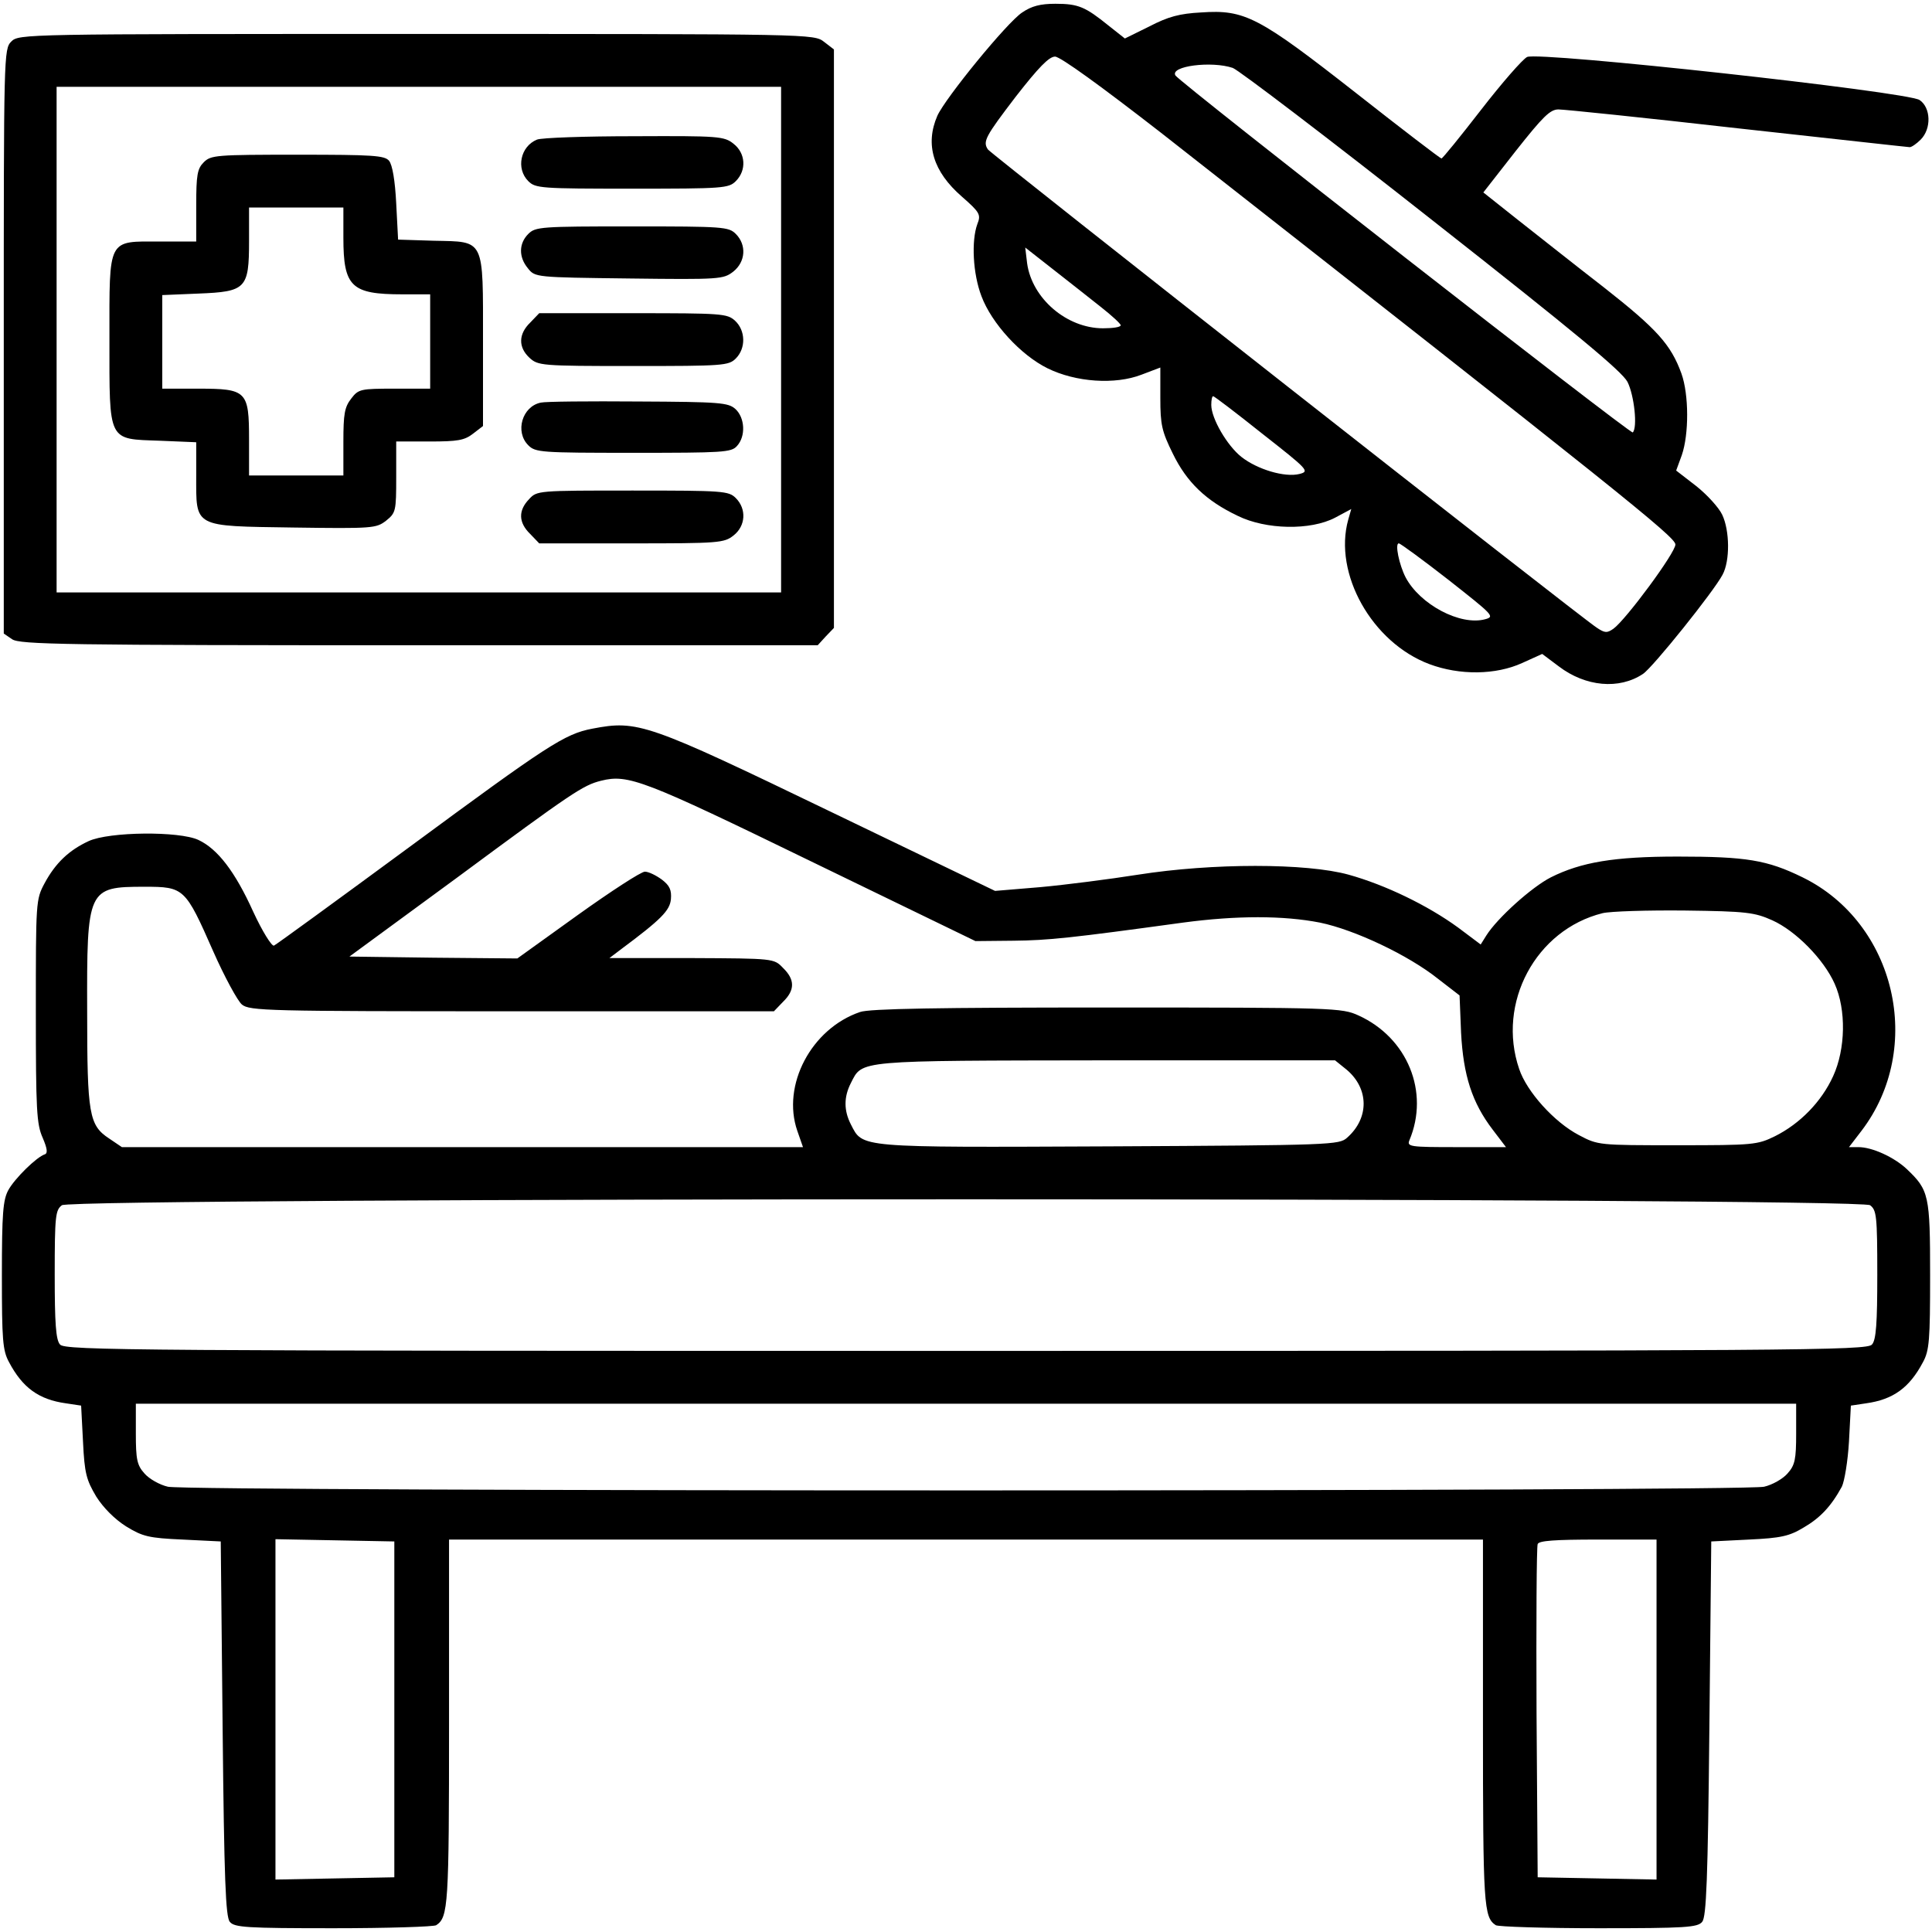
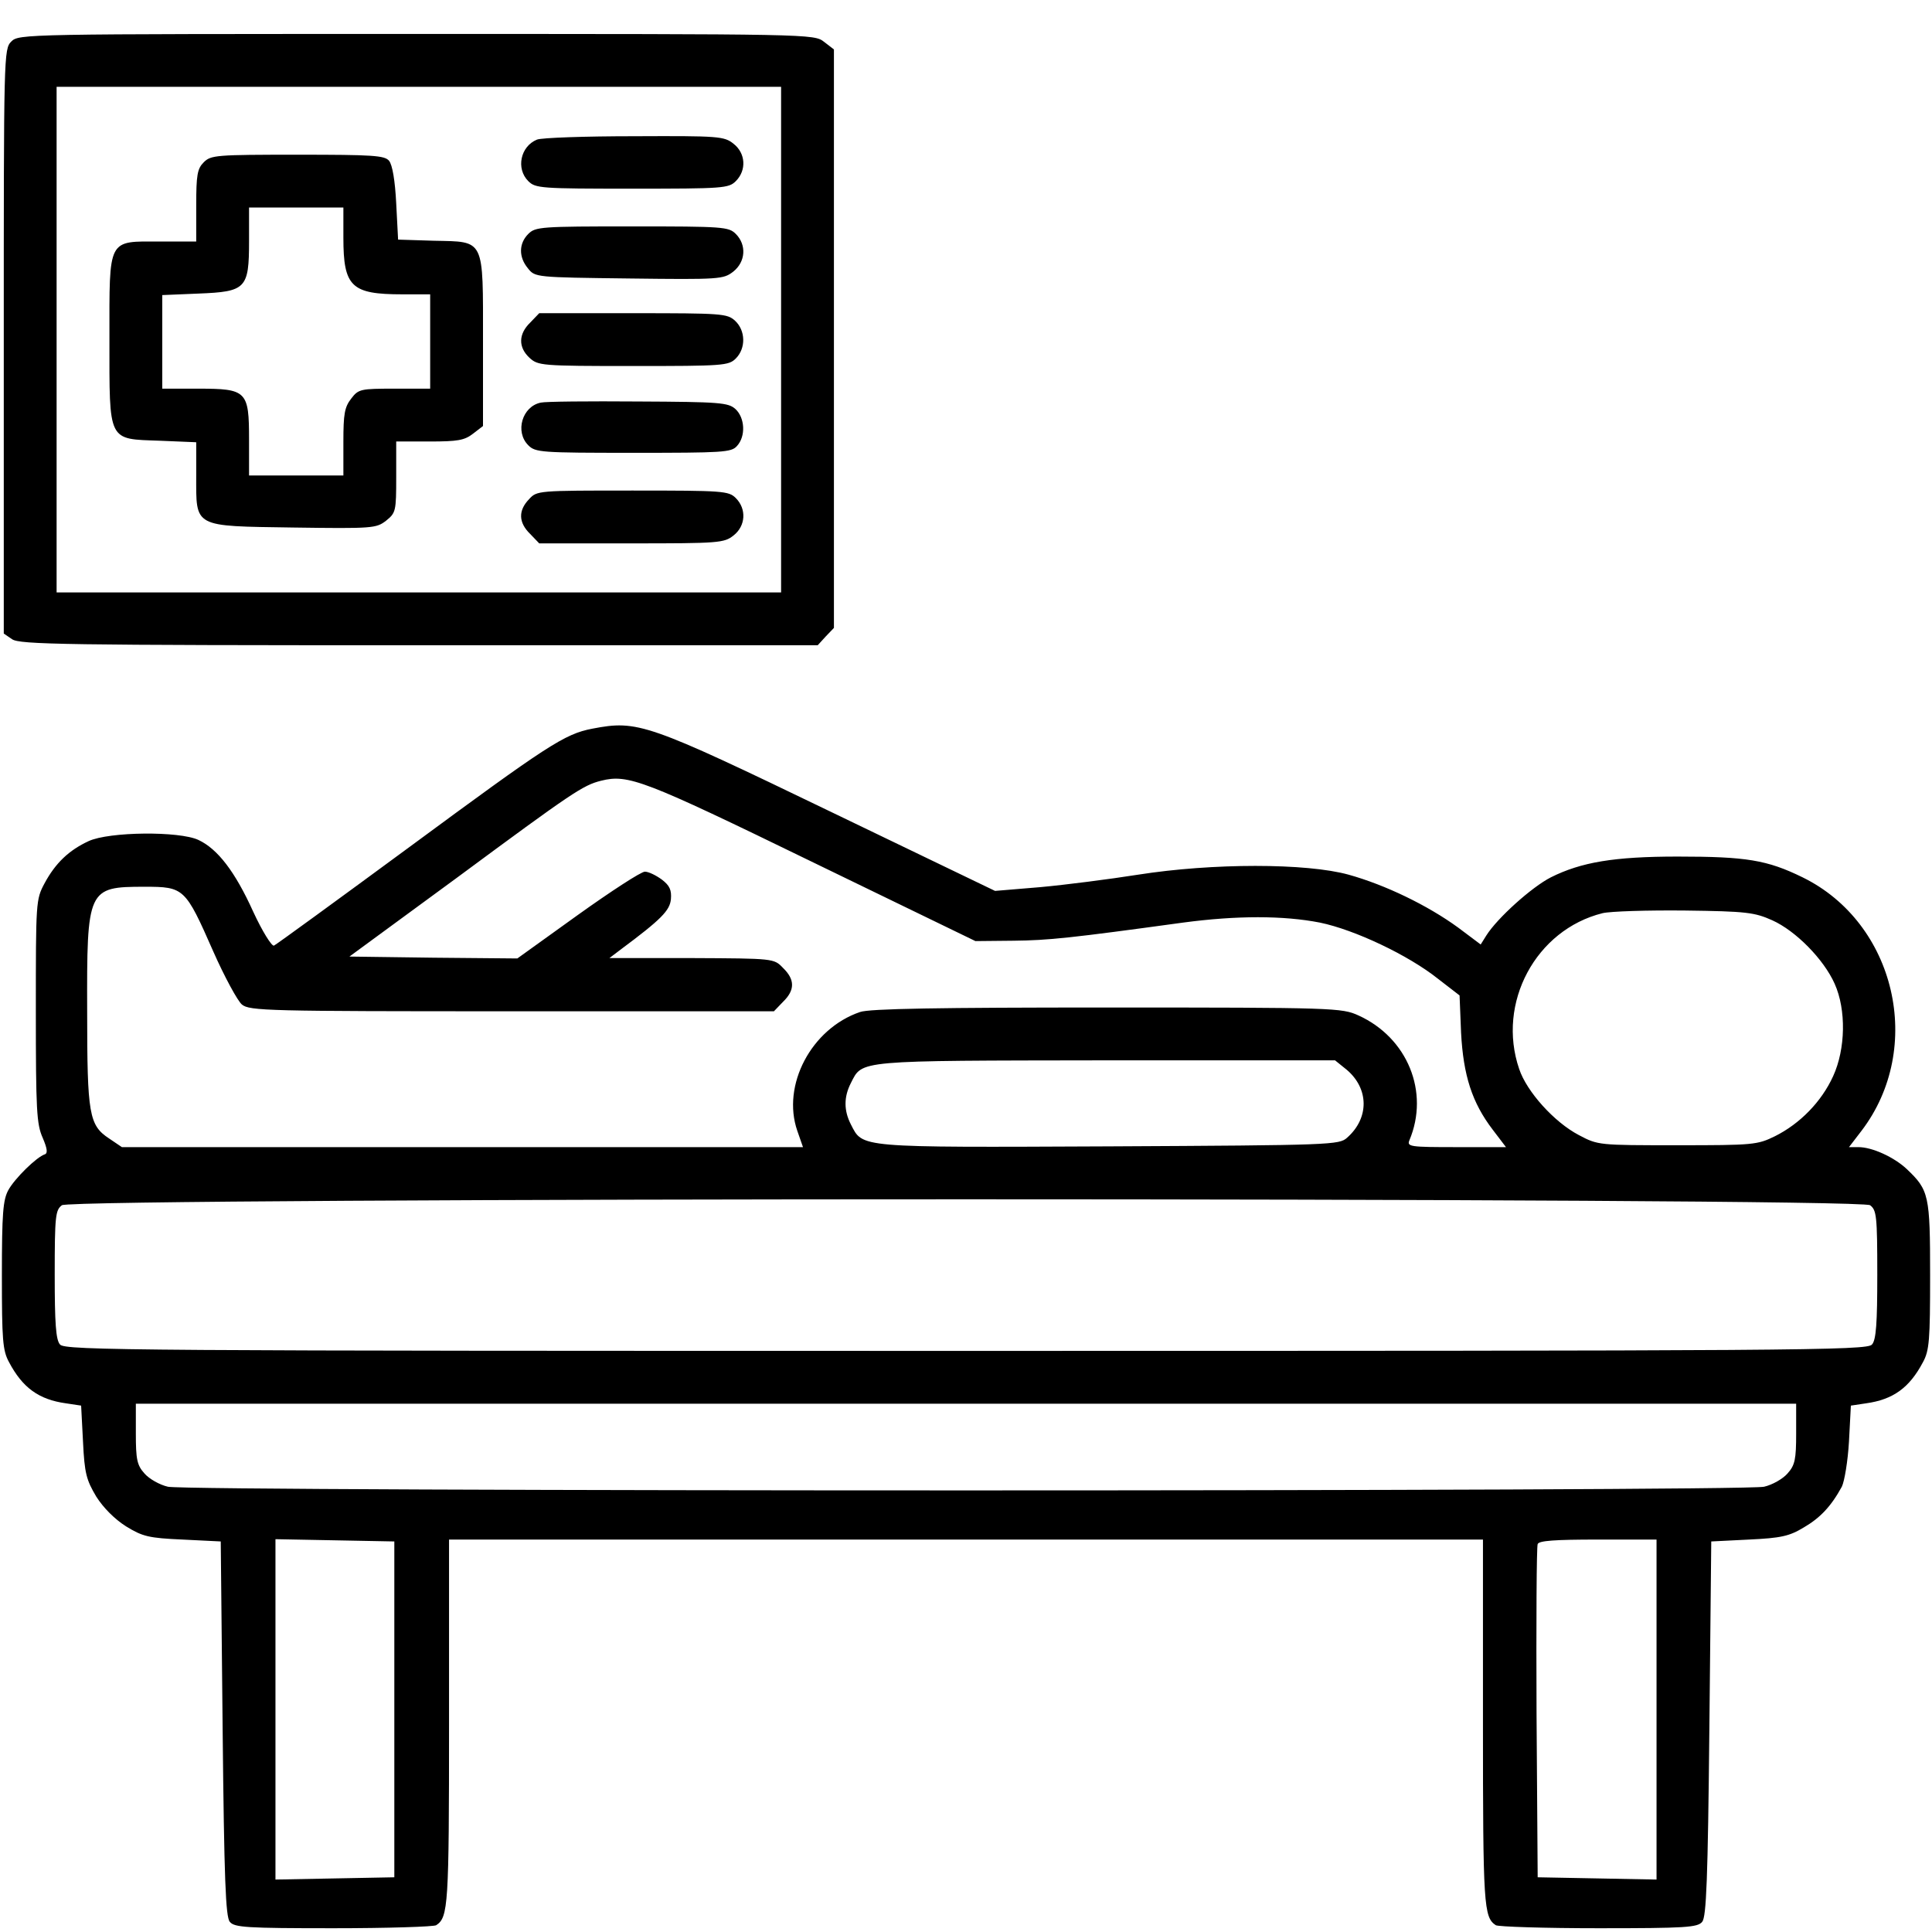
<svg xmlns="http://www.w3.org/2000/svg" version="1.0" width="512pt" height="512pt" viewBox="0 0 512 512" preserveAspectRatio="xMidYMid meet">
  <g transform="translate(0,512) scale(0.1,-0.1)" fill="#000000" stroke="none">
-     <path d="M2709 5087 c-40 -26 -204 -227 -225 -274 -33 -76 -11 -148 65 -214 48 -42 51 -48 41 -73 -16 -44 -12 -131 11 -191 27 -72 104 -156 175 -191 75 -37 179 -44 249 -17 l50 19 0 -81 c0 -71 4 -88 33 -147 37 -76 88 -125 172 -165 75 -37 193 -39 258 -5 l43 23 -8 -28 c-40 -143 63 -326 215 -383 80 -30 176 -29 246 3 l53 24 44 -33 c71 -54 160 -62 223 -20 26 17 188 219 211 263 20 37 19 117 -1 159 -9 19 -40 53 -69 76 l-53 41 15 41 c19 55 19 160 -1 216 -28 77 -65 118 -205 228 -75 58 -177 139 -228 179 l-92 73 86 110 c72 91 91 110 113 110 15 0 229 -22 475 -50 246 -27 452 -50 456 -50 5 0 18 9 29 20 29 29 27 85 -3 105 -34 22 -1008 129 -1040 114 -12 -6 -67 -69 -122 -140 -55 -71 -102 -129 -105 -129 -3 0 -105 78 -227 174 -258 202 -294 221 -410 213 -57 -3 -87 -11 -137 -37 l-65 -32 -43 34 c-62 50 -80 58 -141 58 -40 0 -63 -6 -88 -23z m368 -319 c1219 -956 1363 -1071 1363 -1091 0 -22 -131 -199 -164 -223 -17 -12 -23 -12 -45 3 -41 26 -1605 1255 -1613 1267 -14 21 -7 34 74 140 60 77 88 106 104 106 14 0 124 -80 281 -202z m190 172 c16 -6 254 -187 528 -403 383 -301 503 -401 518 -429 18 -36 27 -121 14 -134 -5 -6 -1200 927 -1212 946 -15 25 96 39 152 20z m-349 -634 c28 -22 52 -44 52 -48 0 -5 -21 -8 -47 -8 -96 0 -188 79 -201 172 l-5 42 74 -58 c41 -32 98 -77 127 -100z m428 -336 c121 -95 125 -99 98 -106 -39 -10 -112 12 -154 45 -38 30 -80 102 -80 138 0 13 2 23 5 23 3 0 62 -45 131 -100z m493 -387 c118 -93 123 -97 97 -104 -66 -18 -173 39 -211 111 -17 33 -29 90 -18 90 4 0 64 -44 132 -97z" />
    <path d="M30 5010 c-20 -20 -20 -33 -20 -794 l0 -775 22 -15 c20 -14 139 -16 1078 -16 l1057 0 21 23 22 23 0 766 0 767 -26 20 c-27 21 -30 21 -1080 21 -1041 0 -1054 0 -1074 -20z m2040 -790 l0 -670 -960 0 -960 0 0 670 0 670 960 0 960 0 0 -670z" />
    <path d="M1423 4750 c-44 -18 -56 -77 -23 -110 19 -19 33 -20 275 -20 242 0 256 1 275 20 29 29 26 74 -6 99 -25 20 -39 21 -263 20 -130 0 -246 -4 -258 -9z" />
    <path d="M540 4690 c-17 -17 -20 -33 -20 -115 l0 -95 -95 0 c-141 0 -135 12 -135 -259 0 -275 -5 -264 134 -269 l96 -4 0 -88 c0 -139 -10 -134 257 -138 211 -3 220 -2 246 18 26 21 27 25 27 116 l0 94 89 0 c74 0 92 3 115 21 l26 20 0 224 c0 276 6 264 -130 267 l-95 3 -5 96 c-3 60 -10 102 -19 113 -12 14 -42 16 -242 16 -216 0 -230 -1 -249 -20z m370 -200 c0 -130 21 -150 156 -150 l74 0 0 -125 0 -125 -94 0 c-90 0 -96 -1 -115 -26 -18 -23 -21 -41 -21 -115 l0 -89 -125 0 -125 0 0 95 c0 129 -6 135 -135 135 l-95 0 0 124 0 124 96 4 c126 5 134 13 134 139 l0 89 125 0 125 0 0 -80z" />
    <path d="M1400 4500 c-25 -25 -26 -61 -1 -91 19 -24 20 -24 268 -27 241 -3 250 -2 276 18 33 26 36 71 7 100 -19 19 -33 20 -275 20 -242 0 -256 -1 -275 -20z" />
    <path d="M1405 4265 c-31 -30 -32 -65 -2 -93 23 -21 30 -22 275 -22 239 0 253 1 272 20 27 27 26 74 -2 100 -21 19 -34 20 -270 20 l-249 0 -24 -25z" />
    <path d="M1433 4053 c-49 -10 -69 -77 -33 -113 19 -19 33 -20 278 -20 238 0 260 1 275 18 24 26 21 75 -4 98 -19 17 -40 19 -258 20 -130 1 -246 0 -258 -3z" />
    <path d="M1402 3797 c-29 -30 -28 -62 3 -92 l24 -25 244 0 c232 0 246 1 271 21 32 25 35 70 6 99 -19 19 -33 20 -273 20 -252 0 -254 0 -275 -23z" />
    <path d="M1570 3189 c-74 -14 -119 -44 -484 -313 -193 -142 -355 -260 -360 -262 -6 -2 -31 38 -55 90 -48 106 -94 166 -145 190 -51 24 -237 22 -291 -3 -52 -24 -88 -58 -117 -112 -23 -43 -23 -49 -23 -339 0 -262 2 -299 18 -335 12 -28 14 -41 6 -44 -22 -7 -80 -64 -97 -95 -14 -26 -17 -61 -17 -226 0 -171 2 -199 19 -230 36 -68 79 -99 151 -109 l40 -6 5 -96 c4 -84 9 -101 35 -145 19 -30 49 -60 79 -79 44 -27 60 -31 150 -35 l101 -5 5 -496 c4 -400 8 -499 19 -512 12 -15 44 -17 275 -17 143 0 266 4 272 8 32 21 34 52 34 536 l0 486 1370 0 1370 0 0 -486 c0 -484 2 -515 34 -536 6 -4 129 -8 272 -8 231 0 263 2 275 17 11 13 15 112 19 512 l5 496 100 5 c85 4 107 9 145 32 43 25 72 55 101 108 7 14 16 68 19 120 l5 95 40 6 c72 10 115 41 151 109 17 31 19 59 19 230 0 213 -3 226 -62 282 -33 31 -91 58 -128 58 l-25 0 33 43 c168 220 91 551 -156 672 -94 46 -149 55 -331 55 -169 0 -256 -15 -336 -55 -51 -26 -142 -108 -171 -154 l-15 -24 -60 45 c-81 59 -193 113 -290 140 -112 31 -361 31 -558 0 -76 -12 -193 -27 -259 -33 l-120 -10 -436 210 c-487 235 -511 243 -631 220z m580 -352 l435 -211 101 1 c93 1 150 7 449 48 142 19 266 19 363 0 92 -19 234 -86 313 -149 l57 -44 4 -99 c6 -113 29 -185 84 -257 l35 -46 -132 0 c-121 0 -131 1 -124 18 54 128 -5 272 -135 331 -44 20 -63 21 -666 21 -444 0 -631 -3 -655 -12 -129 -44 -208 -194 -166 -315 l15 -43 -903 0 -902 0 -34 23 c-53 35 -58 64 -58 335 -1 327 1 332 152 332 105 0 108 -3 182 -171 30 -68 65 -132 76 -141 20 -17 69 -18 716 -18 l694 0 24 25 c32 31 32 59 0 90 -24 25 -24 25 -242 26 l-218 0 29 22 c109 81 131 104 134 134 2 24 -3 36 -24 52 -15 11 -35 21 -45 21 -10 0 -90 -52 -178 -115 l-160 -115 -222 2 -223 3 285 209 c307 227 334 245 382 257 72 18 113 2 557 -214z m2547 -156 c62 -28 136 -103 165 -168 31 -69 29 -173 -4 -245 -31 -68 -88 -126 -154 -159 -47 -23 -57 -24 -259 -24 -209 0 -210 0 -261 27 -65 34 -138 115 -158 175 -60 175 44 369 221 413 21 5 119 8 218 7 164 -2 185 -5 232 -26z m-1128 -396 c59 -50 60 -128 1 -180 -21 -19 -38 -20 -631 -23 -670 -3 -652 -4 -684 58 -19 37 -19 73 0 110 31 61 12 59 677 60 l606 0 31 -25z m1387 -359 c17 -13 19 -28 19 -184 0 -128 -3 -173 -14 -185 -12 -16 -192 -17 -2401 -17 -2209 0 -2389 1 -2401 17 -11 12 -14 57 -14 185 0 156 2 171 19 184 30 21 4762 21 4792 0z m-196 -605 c0 -68 -3 -84 -23 -106 -12 -14 -40 -30 -62 -35 -54 -13 -4176 -13 -4230 0 -22 5 -50 21 -62 35 -20 22 -23 38 -23 106 l0 79 2200 0 2200 0 0 -79z m-3715 -731 l0 -445 -157 -3 -158 -3 0 451 0 451 158 -3 157 -3 0 -445z m3345 0 l0 -451 -157 3 -158 3 -3 435 c-1 239 0 441 3 448 3 9 45 12 160 12 l155 0 0 -450z" />
  </g>
</svg>